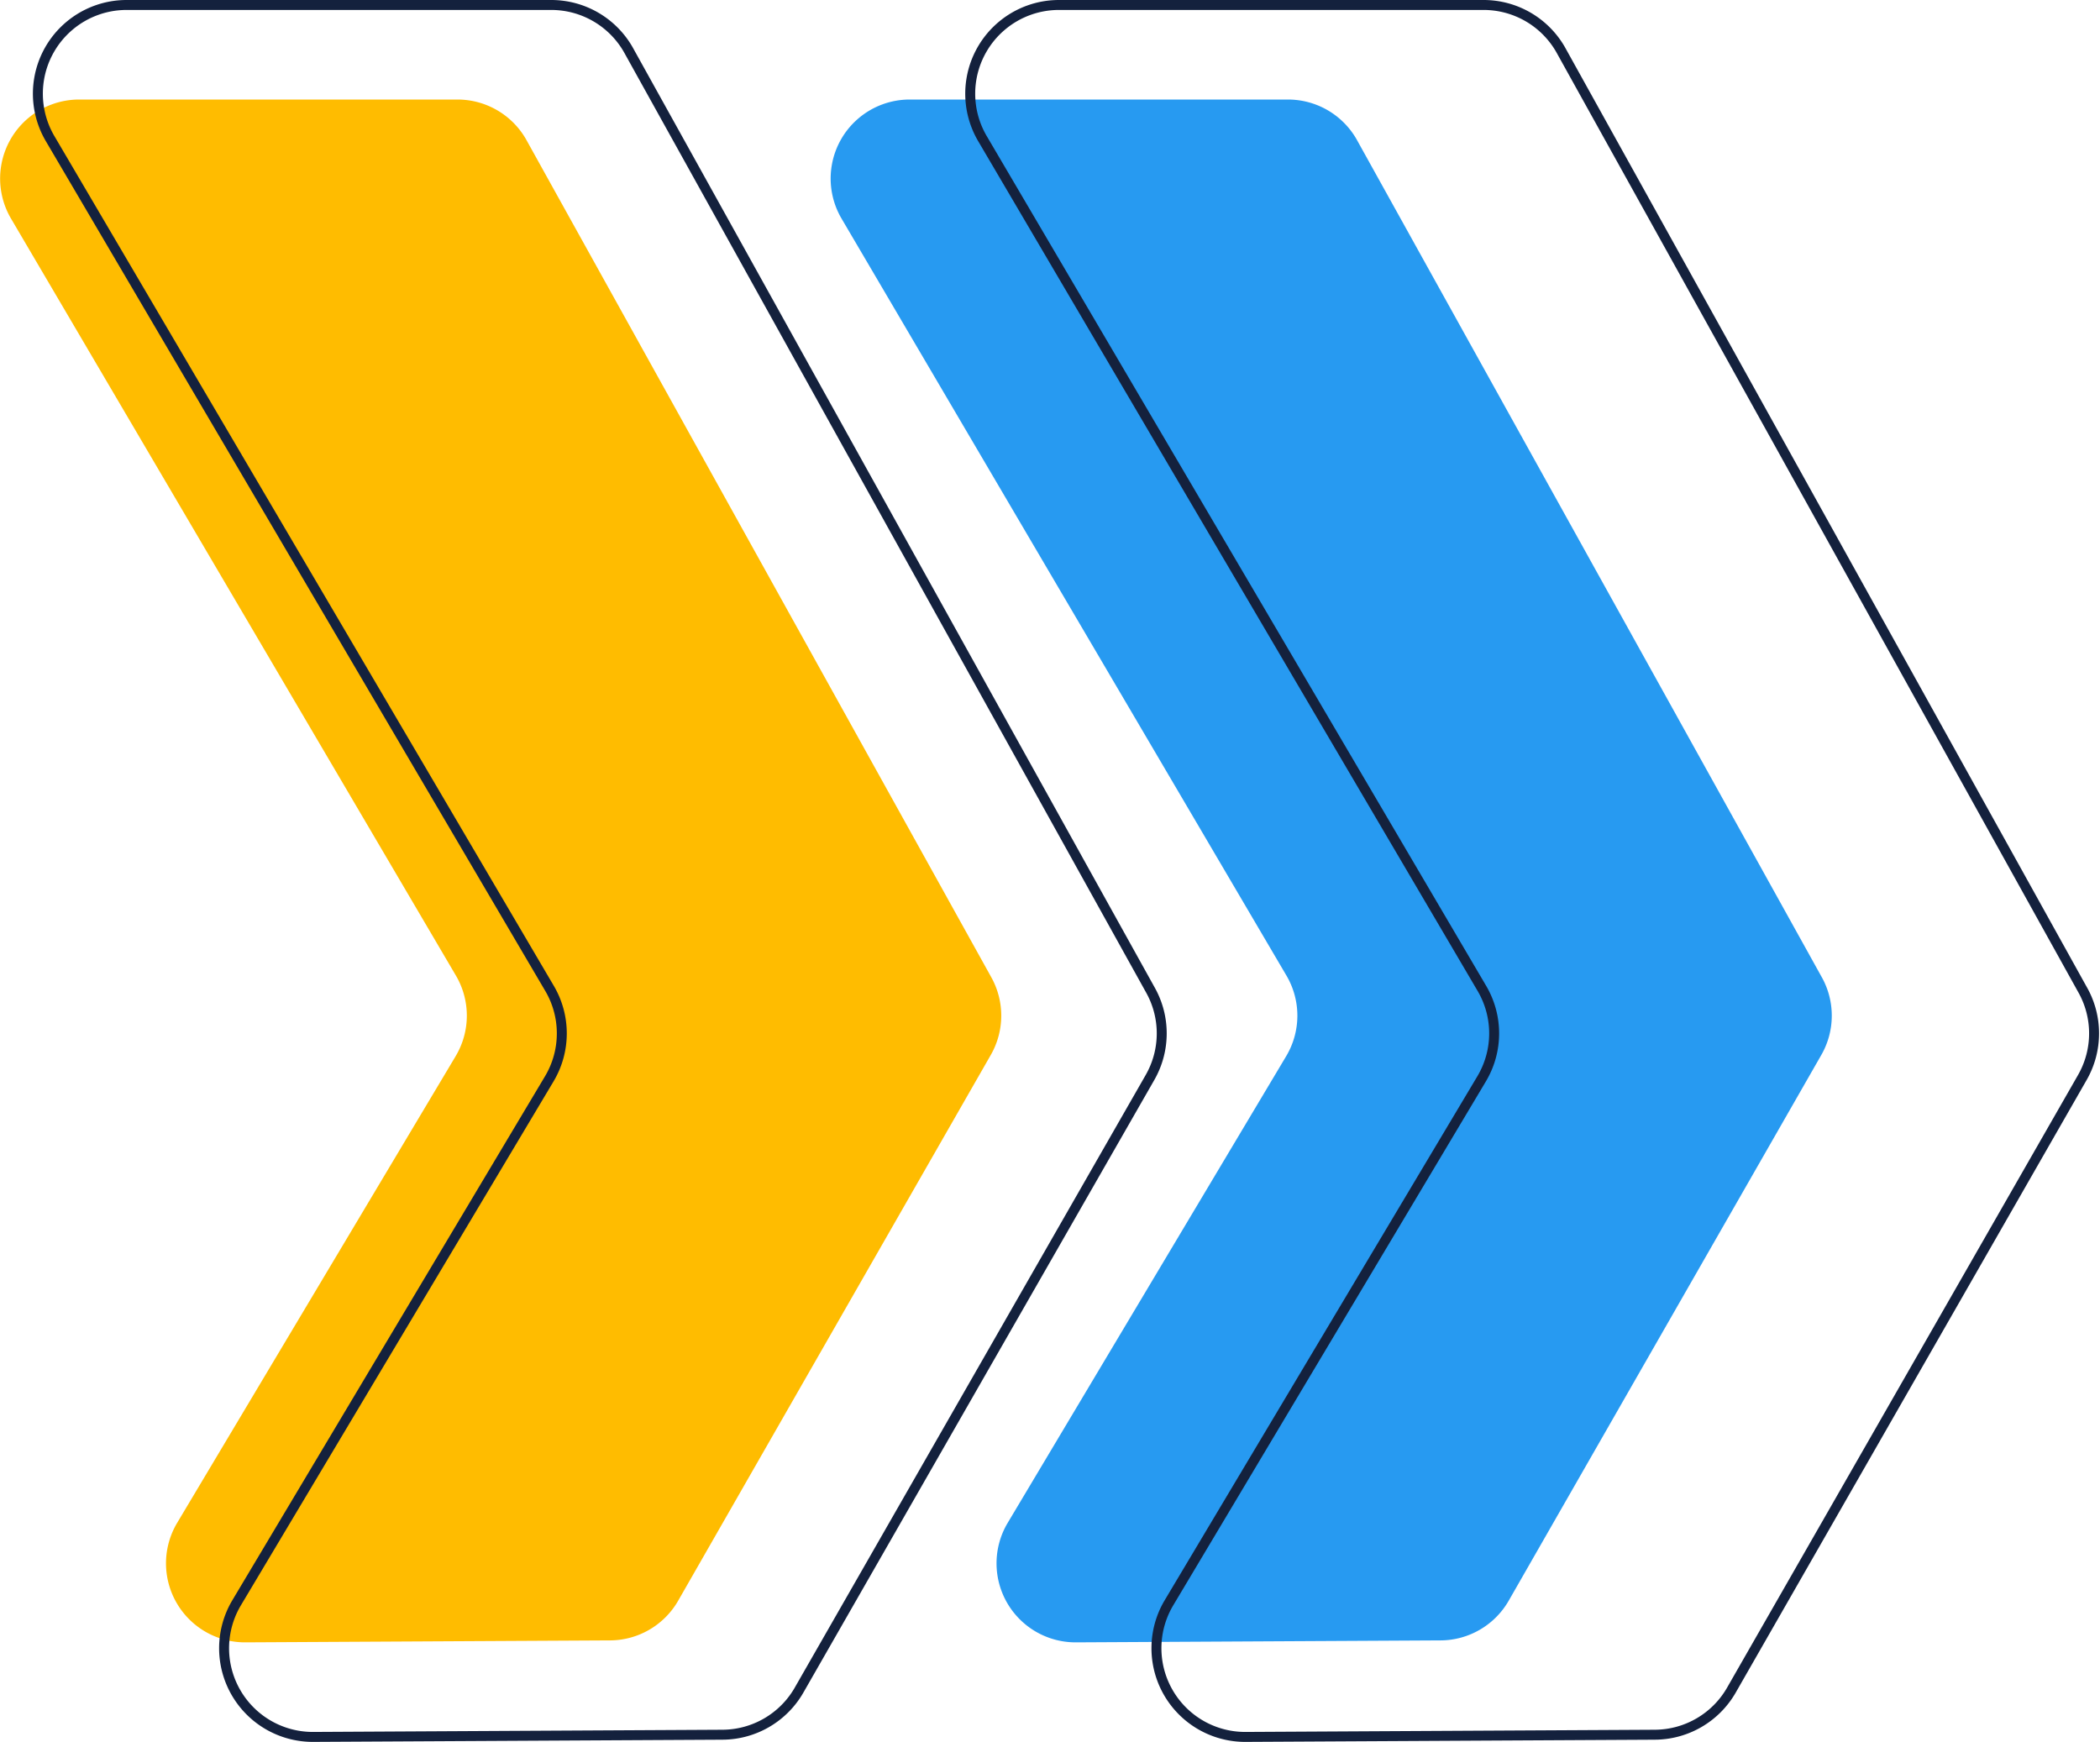
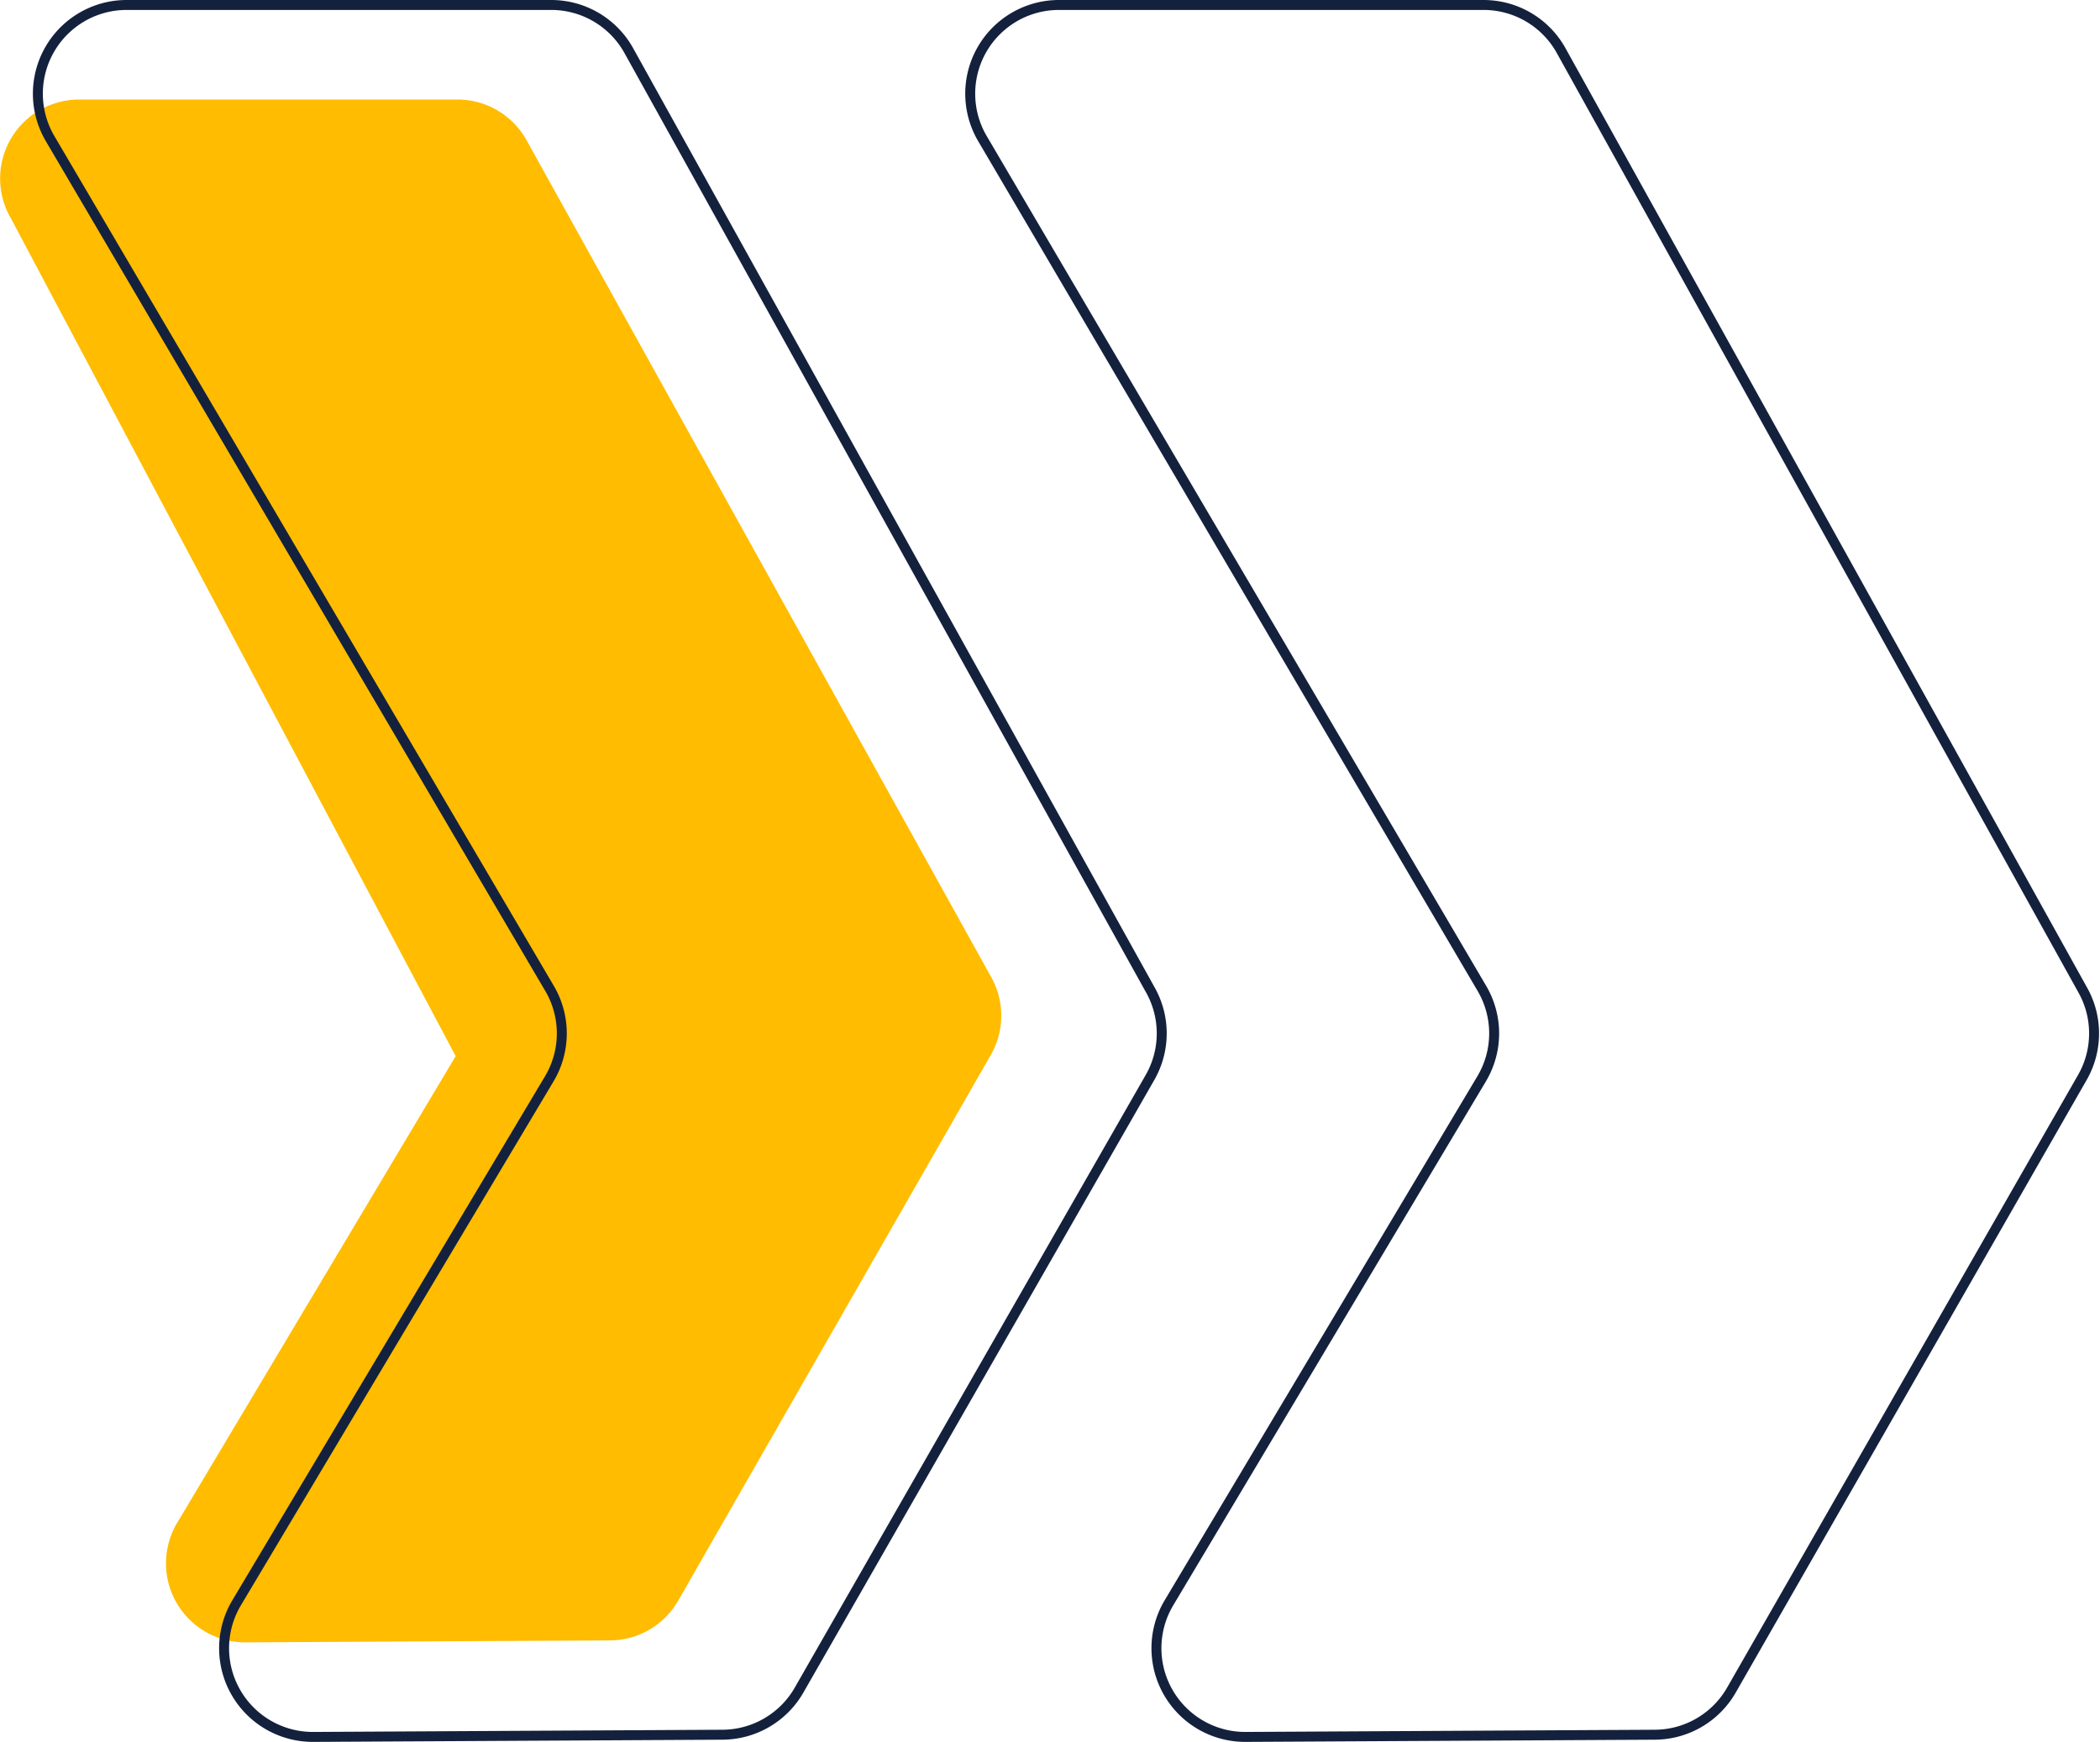
<svg xmlns="http://www.w3.org/2000/svg" width="421.877" height="349.968" viewBox="0 0 421.877 349.968">
  <g transform="translate(-1238.259 -239.005)">
-     <path d="M122.555,309.578l-73.246.393a15.875,15.875,0,0,1-13.718-24.009l55.95-93.768a15.874,15.874,0,0,0,0-16.269L2.267,24.009A15.875,15.875,0,0,1,15.9,0h76a15.872,15.872,0,0,1,13.775,7.985L199.045,176.17a15.877,15.877,0,0,1,0,15.781l-62.8,109.643a15.872,15.872,0,0,1-13.69,7.985" transform="translate(1405.108 259.003)" fill="#279af1" />
-     <path d="M122.555,309.578l-73.246.393a15.875,15.875,0,0,1-13.718-24.009l55.95-93.768a15.874,15.874,0,0,0,0-16.269L2.267,24.009A15.875,15.875,0,0,1,15.9,0h76a15.872,15.872,0,0,1,13.775,7.985L199.045,176.17a15.877,15.877,0,0,1,0,15.781l-62.8,109.643a15.872,15.872,0,0,1-13.69,7.985" transform="translate(1238.259 259.003)" fill="#ffbc00" />
+     <path d="M122.555,309.578l-73.246.393a15.875,15.875,0,0,1-13.718-24.009l55.95-93.768L2.267,24.009A15.875,15.875,0,0,1,15.9,0h76a15.872,15.872,0,0,1,13.775,7.985L199.045,176.17a15.877,15.877,0,0,1,0,15.781l-62.8,109.643a15.872,15.872,0,0,1-13.69,7.985" transform="translate(1238.259 259.003)" fill="#ffbc00" />
    <path d="M137.578,347.526l-82.224.442a17.821,17.821,0,0,1-15.4-26.952l62.809-105.263a17.82,17.82,0,0,0,0-18.263L2.544,26.952A17.821,17.821,0,0,1,17.848,0h85.313a17.818,17.818,0,0,1,15.464,8.964l104.82,188.8a17.823,17.823,0,0,1,0,17.715l-70.5,123.083a17.818,17.818,0,0,1-15.368,8.963" transform="translate(1433.144 240.005)" fill="none" stroke="#14213d" stroke-width="2" />
    <path d="M137.578,347.526l-82.224.442a17.821,17.821,0,0,1-15.4-26.952l62.809-105.263a17.82,17.82,0,0,0,0-18.263L2.544,26.952A17.821,17.821,0,0,1,17.848,0h85.313a17.818,17.818,0,0,1,15.464,8.964l104.82,188.8a17.823,17.823,0,0,1,0,17.715l-70.5,123.083a17.818,17.818,0,0,1-15.368,8.963" transform="translate(1245.842 240.005)" fill="none" stroke="#14213d" stroke-width="2" />
  </g>
</svg>